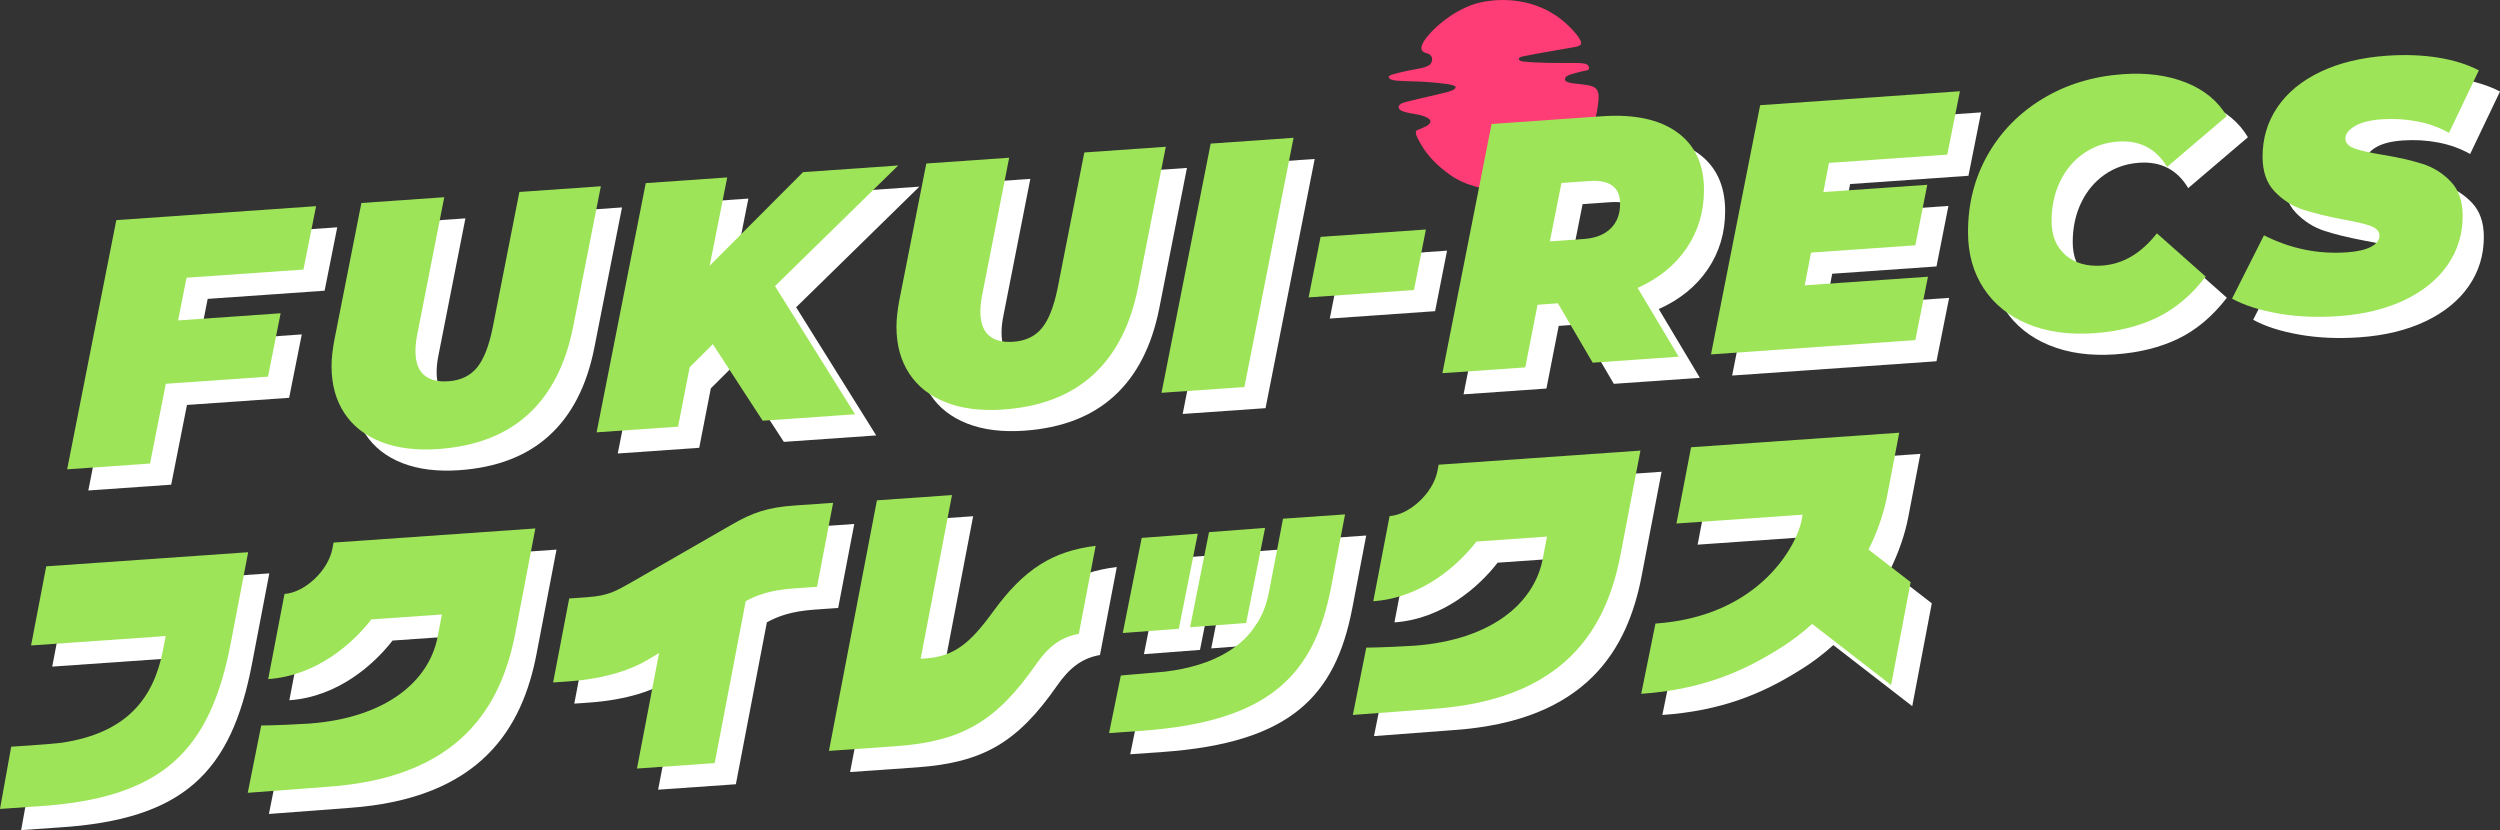
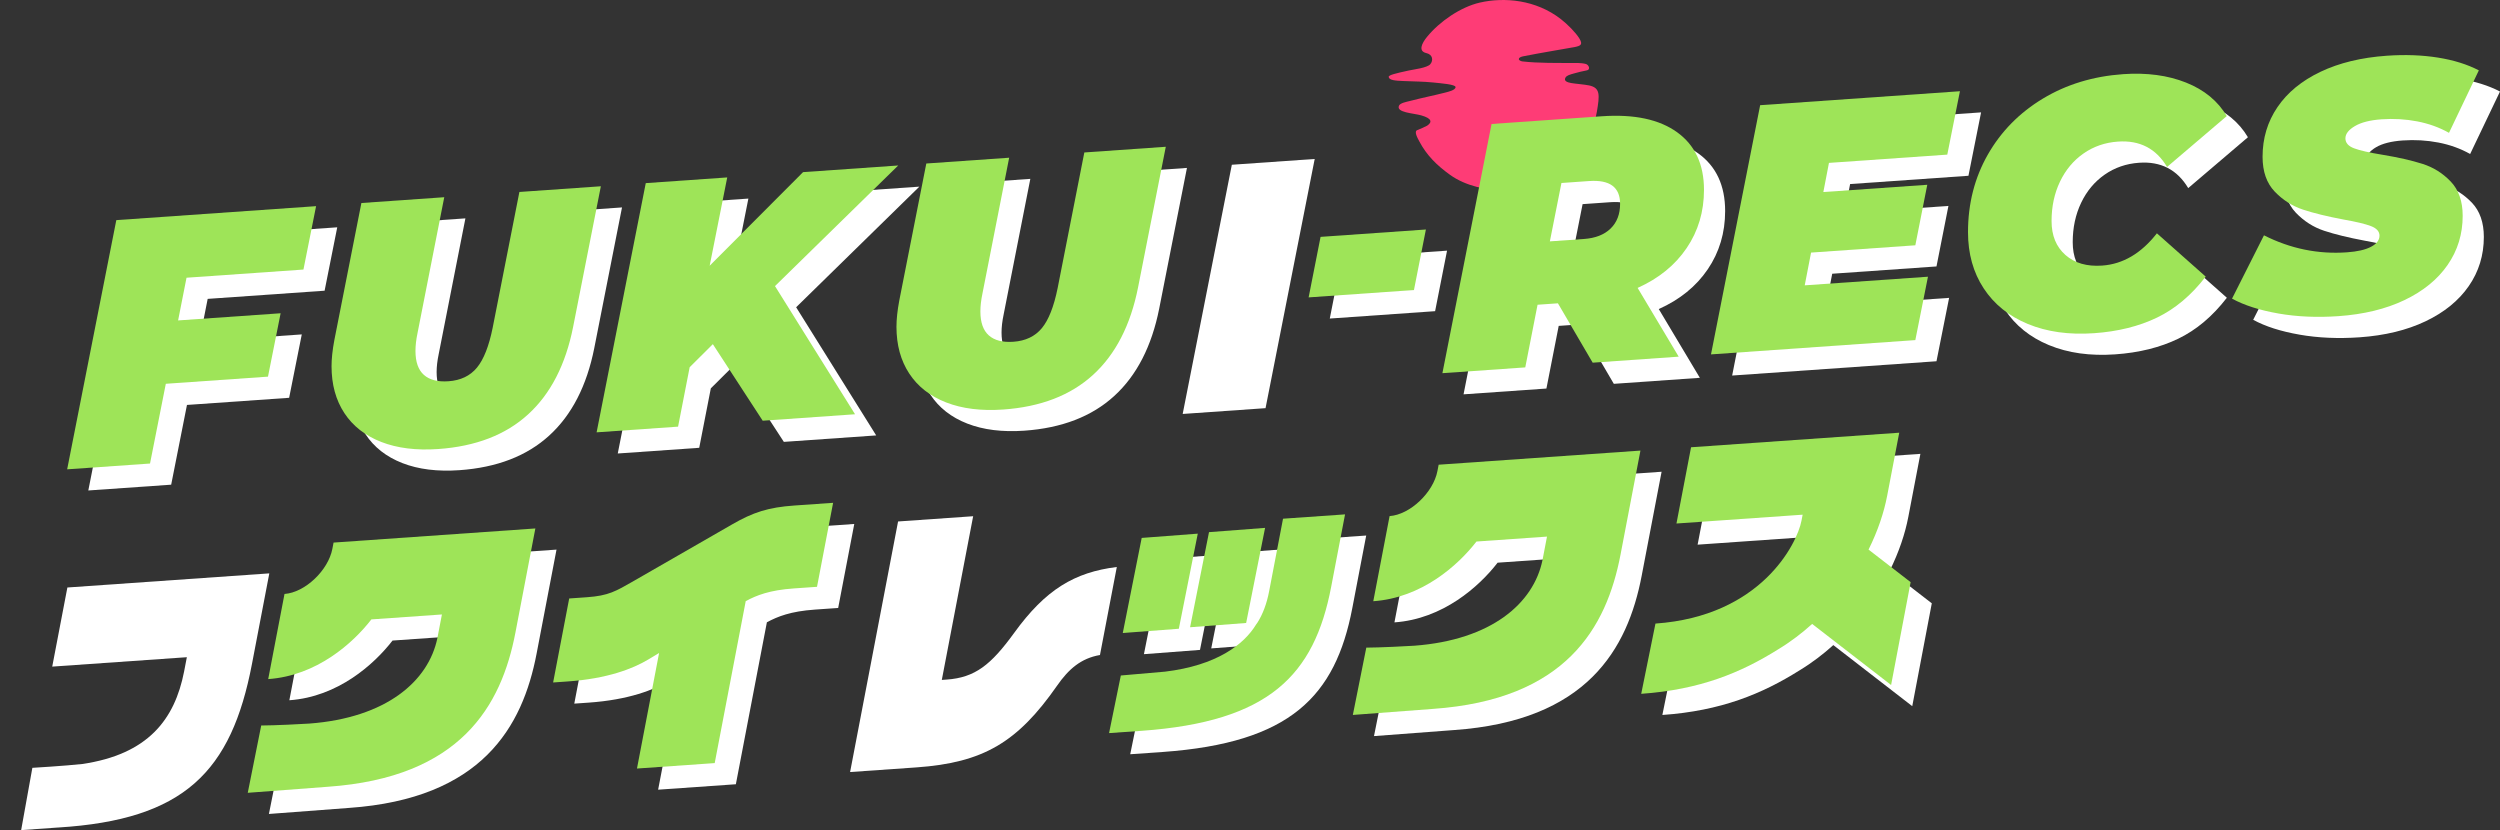
<svg xmlns="http://www.w3.org/2000/svg" id="_レイヤー_2" viewBox="0 0 1299.97 431.63">
  <rect x="0" y="0" width="1299.97" height="431.63" fill="#333333" stroke="none" />
  <defs>
    <style>.cls-1{fill:#9ee458;}.cls-1,.cls-2,.cls-3{stroke-width:0px;}.cls-2{fill:#fff;}.cls-3{fill:#fe3c76;}</style>
  </defs>
  <g id="_レイヤー_1-2">
    <path class="cls-3" d="M781.58,99.06c-8.24-.2-19.23-2.17-27.51-8.1-6.83-4.9-12.2-10.15-16.06-17.47-.99-1.87-2.98-5.36-.86-5.9.52-.13,4.46-1.93,4.91-2.22,2.84-1.85,2.46-3.81-2.98-5.36-4.17-1.19-13.25-1.44-11.61-5.08.63-1.4,4.03-2,5.51-2.38,8.16-2.09,11.87-2.71,18.52-4.41,1.55-.4,5.39-1.26,5.37-2.85-.02-1.42-7.43-1.95-11.8-2.41-4.44-.47-10.06-.53-15.4-.75-4.13-.17-7.34-.39-7.57-2.11-.13-.98,3.54-1.86,10.5-3.37,2.44-.53,9.49-1.36,11.12-3.25s1.41-5.02-2.06-5.8c-4.29-.96-2.42-5.02.39-8.45,6.52-7.97,17.39-15.48,27.42-17.8,12.77-2.94,29.18-1.49,42.12,8.55,3.47,2.69,7.83,7.06,9.71,10.18s.62,3.74-2.43,4.38c-1.41.29-19.05,3.24-26.57,4.77-.93.19-2.4.48-2.51,1.46-.07.59.94,1.14,1.87,1.25,8.11.94,18.06.8,28.84.81,1.05,0,3.17.22,4.17.53,1.57.49,2.56,3.02.34,3.34-1.84.31-4.68,1.03-6.52,1.56-2.18.62-3.77,1.01-4.44,2.15-1.05,1.77.86,2.47,2.88,2.84,2.02.38,6.96.74,9.36,1.25,5.93,1.25,5.53,4.95,4.06,13.73-1.6,9.59-6.59,19.49-13.84,26.58-8.18,7.98-20.64,14.68-34.93,14.33Z" />
    <path class="cls-2" d="M107.99,155.41l-4.38,22.21,53.31-3.73-6.57,32.96-53.13,3.71-8.21,41.47-43.09,3.01,25.56-129.58,103.88-7.26-6.57,32.96-60.79,4.25Z" />
    <path class="cls-2" d="M209.23,240.8c-8.34-3.25-14.73-8.25-19.17-15-4.44-6.75-6.66-14.87-6.66-24.36,0-3.89.48-8.43,1.46-13.61l14.06-71.27,43.09-3.01-13.88,70.53c-.73,3.46-1.09,6.59-1.09,9.39,0,5.72,1.46,9.88,4.38,12.47,2.92,2.6,7.18,3.7,12.78,3.31,6.33-.44,11.26-2.8,14.79-7.06,3.53-4.26,6.27-11.21,8.21-20.84l13.88-70.53,42.36-2.96-14.42,73.12c-3.9,19.62-11.68,34.77-23.37,45.45-11.68,10.68-27.27,16.69-46.74,18.06-11.44.8-21.33-.43-29.67-3.68Z" />
    <path class="cls-2" d="M413.98,159.76l41.63,66.65-48.02,3.36-25.92-39.81-12.05,11.98-6.03,30.91-42.36,2.96,25.56-129.59,42.36-2.96-9.13,45.92,48.56-48.67,49.48-3.46-64.08,62.72Z" />
    <path class="cls-2" d="M502.98,220.26c-8.34-3.25-14.73-8.25-19.17-15-4.44-6.75-6.66-14.87-6.66-24.36,0-3.89.49-8.43,1.46-13.61l14.06-71.27,43.09-3.01-13.88,70.53c-.73,3.46-1.09,6.59-1.09,9.39,0,5.72,1.46,9.88,4.38,12.47,2.92,2.6,7.18,3.7,12.78,3.31,6.33-.44,11.26-2.8,14.79-7.06,3.53-4.26,6.27-11.21,8.22-20.84l13.88-70.53,42.36-2.96-14.42,73.12c-3.9,19.62-11.68,34.77-23.37,45.45-11.68,10.68-27.26,16.69-46.74,18.06-11.44.8-21.33-.43-29.67-3.68Z" />
    <path class="cls-2" d="M640.54,85.67l43.09-3.01-25.56,129.58-43.09,3.01,25.56-129.58Z" />
    <path class="cls-2" d="M697.68,134.17l54.77-3.83-6.21,31.47-54.77,3.83,6.21-31.47Z" />
    <path class="cls-2" d="M888.01,140.03c-6.02,8.88-14.51,15.77-25.47,20.68l21.36,35.75-44.73,3.13-18.07-30.87-10.59.74-6.39,32.58-43.09,3.01,25.56-129.58,57.33-4.01c16.8-1.17,29.85,1.6,39.16,8.31,9.31,6.71,13.97,16.7,13.97,29.97,0,11.32-3.01,21.42-9.04,30.3ZM837.35,105.14l-14.42,1.01-6.02,30.36,17.71-1.24c5.96-.42,10.59-2.23,13.88-5.44,3.29-3.21,4.93-7.49,4.93-12.85,0-8.64-5.36-12.59-16.07-11.84Z" />
    <path class="cls-2" d="M962.04,95.69l-2.92,15.17,54.04-3.78-6.21,31.47-54.22,3.79-3.29,17.03,64.08-4.48-6.57,32.96-106.25,7.43,25.56-129.58,103.88-7.26-6.57,32.96-61.53,4.3Z" />
    <path class="cls-2" d="M1065.46,179.47c-9.92-4.11-17.59-10.3-23-18.57-5.42-8.26-8.12-17.99-8.12-29.19,0-14.85,3.44-28.29,10.31-40.34,6.88-12.04,16.43-21.75,28.66-29.12,12.23-7.37,26.14-11.6,41.72-12.69,12.29-.86,23.19.6,32.68,4.38,9.49,3.78,16.55,9.59,21.18,17.42l-31.04,26.45c-5.72-9.58-14.24-13.98-25.56-13.18-6.69.47-12.66,2.53-17.89,6.18-5.23,3.65-9.31,8.53-12.23,14.64-2.92,6.11-4.38,12.93-4.38,20.48s2.4,13.43,7.21,17.66c4.81,4.23,11.17,6.07,19.08,5.51,10.83-.76,20.33-6.35,28.48-16.78l25.38,22.51c-7.43,9.65-15.86,16.75-25.29,21.3-9.43,4.55-20.36,7.27-32.77,8.13-13.03.91-24.5-.69-34.42-4.8Z" />
    <path class="cls-2" d="M1195.73,174.01c-9.74-1.69-17.77-4.26-24.1-7.72l16.61-32.93c13.75,6.95,28.12,9.9,43.09,8.85,5.48-.38,9.68-1.34,12.6-2.89,2.92-1.54,4.38-3.47,4.38-5.78,0-2.19-1.49-3.85-4.47-4.98-2.98-1.13-7.7-2.26-14.15-3.39-8.52-1.6-15.58-3.32-21.18-5.18-5.6-1.86-10.5-4.99-14.7-9.38-4.2-4.39-6.3-10.42-6.3-18.09,0-9.61,2.58-18.22,7.76-25.83,5.17-7.6,12.63-13.72,22.37-18.36,9.74-4.64,21.24-7.42,34.5-8.35,9.49-.66,18.35-.34,26.56.97,8.21,1.31,15.3,3.53,21.27,6.64l-15.52,32.49c-4.99-2.81-10.5-4.8-16.52-5.96-6.03-1.16-12.2-1.52-18.53-1.08-5.96.42-10.59,1.59-13.88,3.53-3.29,1.94-4.93,4.06-4.93,6.37s1.49,4.04,4.47,5.17c2.98,1.13,7.88,2.25,14.7,3.35,8.27,1.37,15.24,2.95,20.9,4.75,5.66,1.79,10.56,4.86,14.7,9.2,4.14,4.34,6.21,10.28,6.21,17.82,0,9.49-2.62,18.02-7.85,25.56-5.23,7.55-12.72,13.64-22.46,18.28-9.74,4.64-21.18,7.41-34.32,8.33-11.08.77-21.48.32-31.22-1.38Z" />
    <path class="cls-2" d="M30.27,430.29l-19.27,1.35,5.83-32.38s17-1,26-2c34-5,48-23,52.9-48.07l1.43-7.45-70,4.89,7.88-41.14,105-7.34-9.02,47.11c-10.73,56.05-35.18,81-100.74,85.04Z" />
    <path class="cls-2" d="M181.43,420.11l-41.6,3.14,7-35s8,0,25-1c40-3,62-22,66.62-44.52l2.34-12.22-36.68,2.57c-9.62,12.44-28.46,29.28-53.65,31.04l8.48-44.27c10.66-.75,22.74-12.26,24.88-23.44l.63-3.28,104.93-7.34-10.36,54.11c-7.31,38.16-28.5,75.38-97.58,80.21Z" />
    <path class="cls-2" d="M423.66,316.99c-12.46.87-19.25,3.55-24.89,6.59l-16.13,84.22-40.42,2.83,11.5-60.07-5.55,3.33c-8.03,4.83-21.31,10.02-42.08,11.47l-7.47.52,8.36-43.68,9.14-.64c11.35-.79,15.07-3.11,24.43-8.47l51.26-29.47c10.75-6.19,18.62-8.8,32.19-9.75l20.21-1.41-8.37,43.68-12.18.85Z" />
    <path class="cls-2" d="M549.65,356.57c-20.51,29.38-38.26,40.03-73.14,42.47l-34.47,2.41,24.95-130.29,39.04-2.73-16.3,85.12,2.49-.17c14.81-1.04,23.04-7.64,35.09-24.22,16.35-22.62,31.46-31.61,53.42-34.33l-8.76,45.77c-9.89,1.72-16.29,7.31-22.32,15.97Z" />
    <path class="cls-2" d="M664.78,334.89c2.93-4.62,4.93-10.05,6.16-16.46l7.22-37.71,32.25-2.25-7.22,37.71c-8.82,46.06-32.36,70.08-98.46,74.83l-17.03,1.19,6.12-29.95,23-2c26.67-3.21,41-14,47.39-24.59l.56-.77Z" />
    <path class="cls-2" d="M756.06,379.62l-41.6,3.14,7-35s8,0,25-1c40-3,62-22,66.62-44.52l2.34-12.22-36.68,2.57c-9.62,12.44-28.46,29.28-53.65,31.04l8.48-44.27c10.66-.75,22.74-12.26,24.88-23.44l.63-3.28,104.93-7.34-10.36,54.11c-7.31,38.16-28.5,75.38-97.58,80.21Z" />
    <polygon class="cls-2" points="633.83 288.49 604.67 290.71 594.83 340.16 623.98 337.94 633.83 288.49" />
    <polygon class="cls-2" points="668.83 285.49 639.67 287.71 629.83 337.16 658.98 334.94 668.83 285.49" />
    <path class="cls-2" d="M1004.52,313.72l-21.9-16.94c4.85-9.74,8.02-19.3,9.68-27.98l6.28-32.8-108.25,7.57-7.59,39.65,65.61-4.59-.6,3.13c-2.34,12.22-21.25,49.67-75.93,53.49l-7.41,36.53c30.59-2.14,51.97-11.05,71.22-23.13,6.67-4.03,12.57-8.6,17.67-13.21l41.05,31.76,10.16-53.48Z" />
    <path class="cls-1" d="M96.99,144.41l-4.38,22.21,53.31-3.73-6.57,32.96-53.13,3.71-8.21,41.47-43.09,3.01,25.56-129.58,103.88-7.26-6.57,32.96-60.79,4.25Z" />
    <path class="cls-1" d="M198.23,229.8c-8.34-3.25-14.73-8.25-19.17-15-4.44-6.75-6.66-14.87-6.66-24.36,0-3.89.48-8.43,1.46-13.61l14.06-71.27,43.09-3.01-13.88,70.53c-.73,3.46-1.09,6.59-1.09,9.39,0,5.72,1.46,9.88,4.38,12.47,2.92,2.6,7.18,3.7,12.78,3.31,6.33-.44,11.26-2.8,14.79-7.06,3.53-4.26,6.27-11.21,8.21-20.84l13.88-70.53,42.36-2.96-14.42,73.12c-3.9,19.62-11.68,34.77-23.37,45.45-11.68,10.68-27.27,16.69-46.74,18.06-11.44.8-21.33-.43-29.67-3.68Z" />
    <path class="cls-1" d="M402.98,148.76l41.63,66.65-48.02,3.36-25.92-39.81-12.05,11.98-6.03,30.91-42.36,2.96,25.56-129.59,42.36-2.96-9.13,45.92,48.56-48.67,49.48-3.46-64.08,62.72Z" />
    <path class="cls-1" d="M491.98,209.26c-8.34-3.25-14.73-8.25-19.17-15-4.44-6.75-6.66-14.87-6.66-24.36,0-3.89.49-8.43,1.46-13.61l14.06-71.27,43.09-3.01-13.88,70.53c-.73,3.46-1.09,6.59-1.09,9.39,0,5.72,1.46,9.88,4.38,12.47,2.92,2.6,7.18,3.7,12.78,3.31,6.33-.44,11.26-2.8,14.79-7.06,3.53-4.26,6.27-11.21,8.22-20.84l13.88-70.53,42.36-2.96-14.42,73.12c-3.9,19.62-11.68,34.77-23.37,45.45-11.68,10.68-27.26,16.69-46.74,18.06-11.44.8-21.33-.43-29.67-3.68Z" />
-     <path class="cls-1" d="M629.54,74.67l43.09-3.01-25.56,129.58-43.09,3.01,25.56-129.58Z" />
    <path class="cls-1" d="M686.68,123.17l54.77-3.83-6.21,31.47-54.77,3.83,6.21-31.47Z" />
    <path class="cls-1" d="M877.01,129.03c-6.02,8.88-14.51,15.77-25.47,20.68l21.36,35.75-44.73,3.13-18.07-30.87-10.59.74-6.39,32.58-43.09,3.01,25.56-129.58,57.33-4.01c16.8-1.17,29.85,1.6,39.16,8.31,9.31,6.71,13.97,16.7,13.97,29.97,0,11.32-3.01,21.42-9.04,30.3ZM826.35,94.14l-14.42,1.01-6.02,30.36,17.71-1.24c5.96-.42,10.59-2.23,13.88-5.44,3.29-3.21,4.93-7.49,4.93-12.85,0-8.64-5.36-12.59-16.07-11.84Z" />
    <path class="cls-1" d="M951.04,84.69l-2.92,15.17,54.04-3.78-6.21,31.47-54.22,3.79-3.29,17.03,64.08-4.48-6.57,32.96-106.25,7.43,25.56-129.58,103.88-7.26-6.57,32.96-61.53,4.3Z" />
    <path class="cls-1" d="M1054.46,168.47c-9.92-4.11-17.59-10.3-23-18.57-5.42-8.26-8.12-17.99-8.12-29.19,0-14.85,3.44-28.29,10.31-40.34,6.88-12.04,16.43-21.75,28.66-29.12,12.23-7.37,26.14-11.6,41.72-12.69,12.29-.86,23.19.6,32.68,4.38,9.49,3.78,16.55,9.59,21.18,17.42l-31.04,26.45c-5.72-9.58-14.24-13.98-25.56-13.18-6.69.47-12.66,2.53-17.89,6.18-5.23,3.65-9.31,8.53-12.23,14.64-2.92,6.11-4.38,12.93-4.38,20.48s2.4,13.43,7.21,17.66c4.81,4.23,11.17,6.07,19.08,5.51,10.83-.76,20.33-6.35,28.48-16.78l25.38,22.51c-7.43,9.65-15.86,16.75-25.29,21.3-9.43,4.55-20.36,7.27-32.77,8.13-13.03.91-24.5-.69-34.42-4.8Z" />
    <path class="cls-1" d="M1184.73,163.01c-9.74-1.69-17.77-4.26-24.1-7.72l16.61-32.93c13.75,6.95,28.12,9.9,43.09,8.85,5.48-.38,9.68-1.34,12.6-2.89,2.92-1.54,4.38-3.47,4.38-5.78,0-2.19-1.49-3.85-4.47-4.98-2.98-1.13-7.7-2.26-14.15-3.39-8.52-1.6-15.58-3.32-21.18-5.18-5.6-1.86-10.5-4.99-14.7-9.38-4.2-4.39-6.3-10.42-6.3-18.09,0-9.61,2.58-18.22,7.76-25.83,5.17-7.6,12.63-13.72,22.37-18.36,9.74-4.64,21.24-7.42,34.5-8.35,9.49-.66,18.35-.34,26.56.97,8.21,1.31,15.3,3.53,21.27,6.64l-15.52,32.49c-4.99-2.81-10.5-4.8-16.52-5.96-6.03-1.16-12.2-1.52-18.53-1.08-5.96.42-10.59,1.59-13.88,3.53-3.29,1.94-4.93,4.06-4.93,6.37s1.49,4.04,4.47,5.17c2.98,1.13,7.88,2.25,14.7,3.35,8.27,1.37,15.24,2.95,20.9,4.75,5.66,1.79,10.56,4.86,14.7,9.2,4.14,4.34,6.21,10.28,6.21,17.82,0,9.49-2.62,18.02-7.85,25.56-5.23,7.55-12.72,13.64-22.46,18.28-9.74,4.64-21.18,7.41-34.32,8.33-11.08.77-21.48.32-31.22-1.38Z" />
-     <path class="cls-1" d="M19.27,419.29l-19.27,1.35,5.83-32.38s17-1,26-2c34-5,48-23,52.9-48.07l1.43-7.45-70,4.89,7.88-41.14,105-7.34-9.02,47.11c-10.73,56.05-35.18,81-100.74,85.04Z" />
    <path class="cls-1" d="M170.43,409.11l-41.6,3.14,7-35s8,0,25-1c40-3,62-22,66.62-44.52l2.34-12.22-36.68,2.57c-9.62,12.44-28.46,29.28-53.65,31.04l8.48-44.27c10.66-.75,22.74-12.26,24.88-23.44l.63-3.28,104.93-7.34-10.36,54.11c-7.31,38.16-28.5,75.38-97.58,80.21Z" />
    <path class="cls-1" d="M412.66,305.99c-12.46.87-19.25,3.55-24.89,6.59l-16.13,84.22-40.42,2.83,11.5-60.07-5.55,3.33c-8.03,4.83-21.31,10.02-42.08,11.47l-7.47.52,8.36-43.68,9.14-.64c11.35-.79,15.07-3.11,24.43-8.47l51.26-29.47c10.75-6.19,18.62-8.8,32.19-9.75l20.21-1.41-8.37,43.68-12.18.85Z" />
-     <path class="cls-1" d="M538.65,345.57c-20.51,29.38-38.26,40.03-73.14,42.47l-34.47,2.41,24.95-130.29,39.04-2.73-16.3,85.12,2.49-.17c14.81-1.04,23.04-7.64,35.09-24.22,16.35-22.62,31.46-31.61,53.42-34.33l-8.76,45.77c-9.89,1.72-16.29,7.31-22.32,15.97Z" />
    <path class="cls-1" d="M653.78,323.89c2.93-4.62,4.93-10.05,6.16-16.46l7.22-37.71,32.25-2.25-7.22,37.71c-8.82,46.06-32.36,70.08-98.46,74.83l-17.03,1.19,6.12-29.95,23-2c26.67-3.21,41-14,47.39-24.59l.56-.77Z" />
    <path class="cls-1" d="M745.06,368.62l-41.6,3.14,7-35s8,0,25-1c40-3,62-22,66.62-44.52l2.34-12.22-36.68,2.57c-9.62,12.44-28.46,29.28-53.65,31.04l8.48-44.27c10.66-.75,22.74-12.26,24.88-23.44l.63-3.28,104.93-7.34-10.36,54.11c-7.31,38.16-28.5,75.38-97.58,80.21Z" />
    <polygon class="cls-1" points="622.83 277.49 593.67 279.71 583.83 329.16 612.98 326.94 622.83 277.49" />
    <polygon class="cls-1" points="657.83 274.49 628.67 276.71 618.83 326.16 647.98 323.94 657.83 274.49" />
    <path class="cls-1" d="M993.52,302.72l-21.9-16.94c4.85-9.74,8.02-19.3,9.68-27.98l6.28-32.8-108.25,7.57-7.59,39.65,65.61-4.59-.6,3.13c-2.34,12.22-21.25,49.67-75.93,53.49l-7.41,36.53c30.59-2.14,51.97-11.05,71.22-23.13,6.67-4.03,12.57-8.6,17.67-13.21l41.05,31.76,10.16-53.48Z" />
  </g>
</svg>